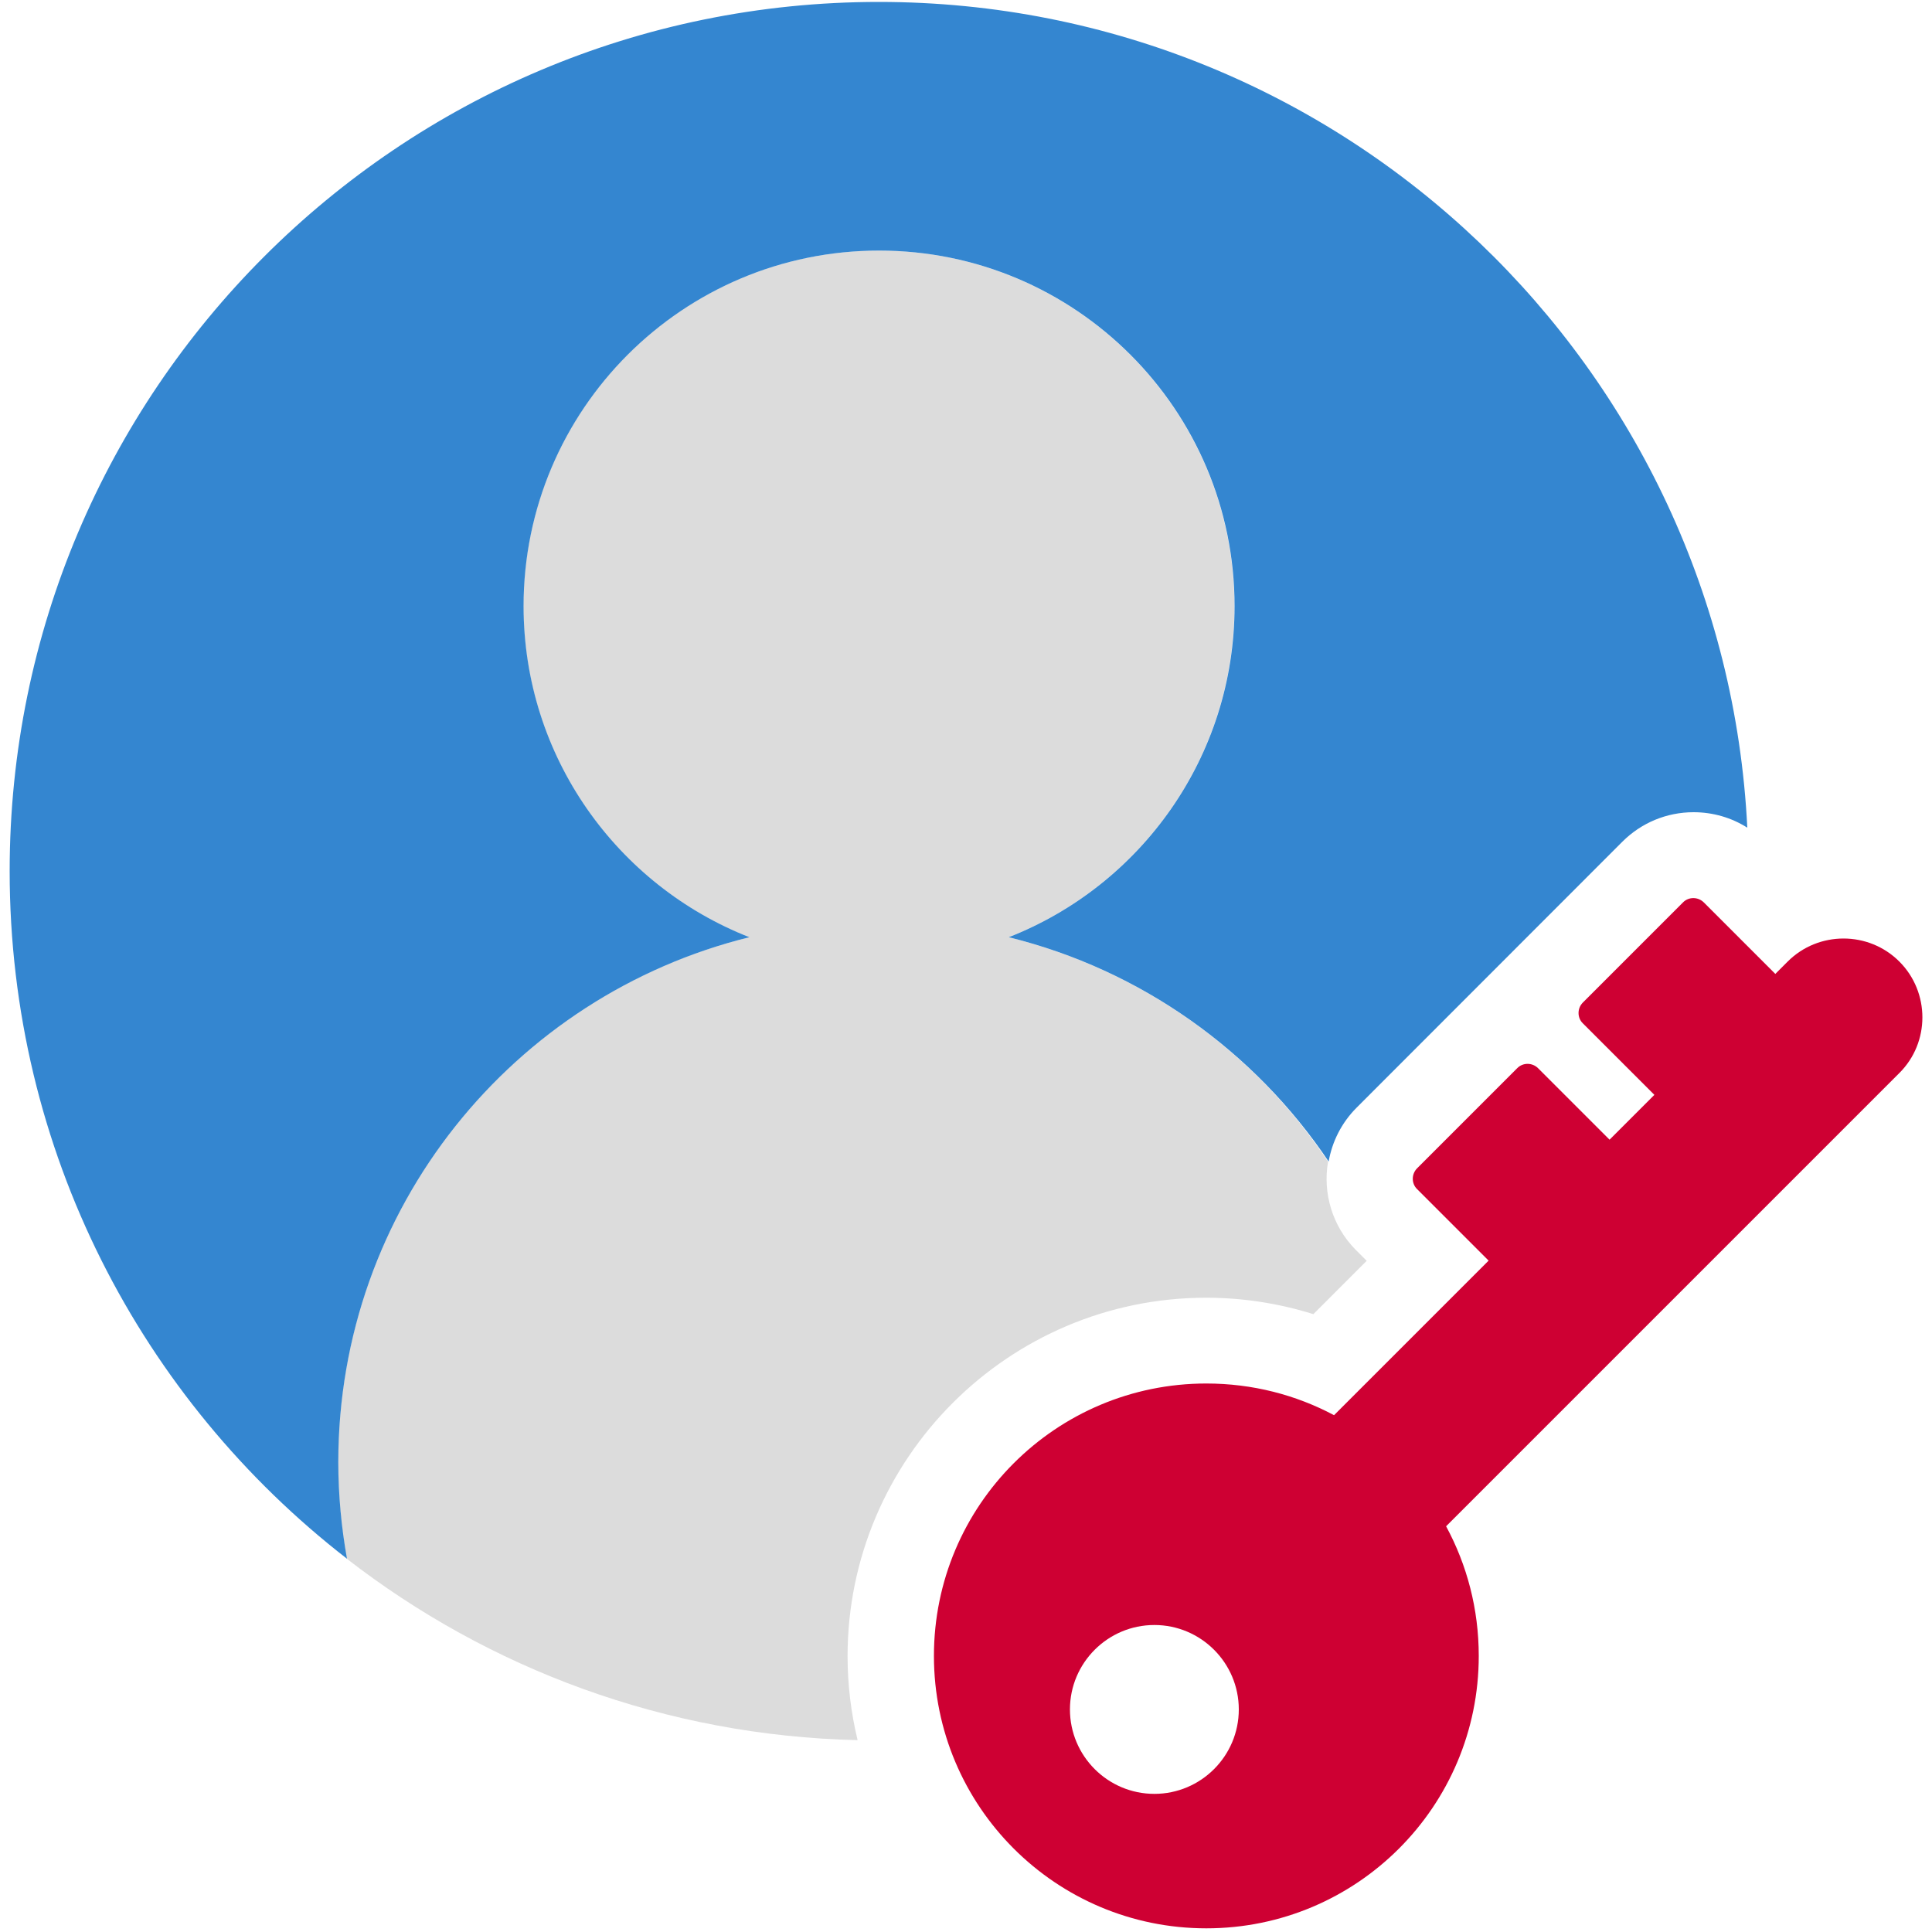
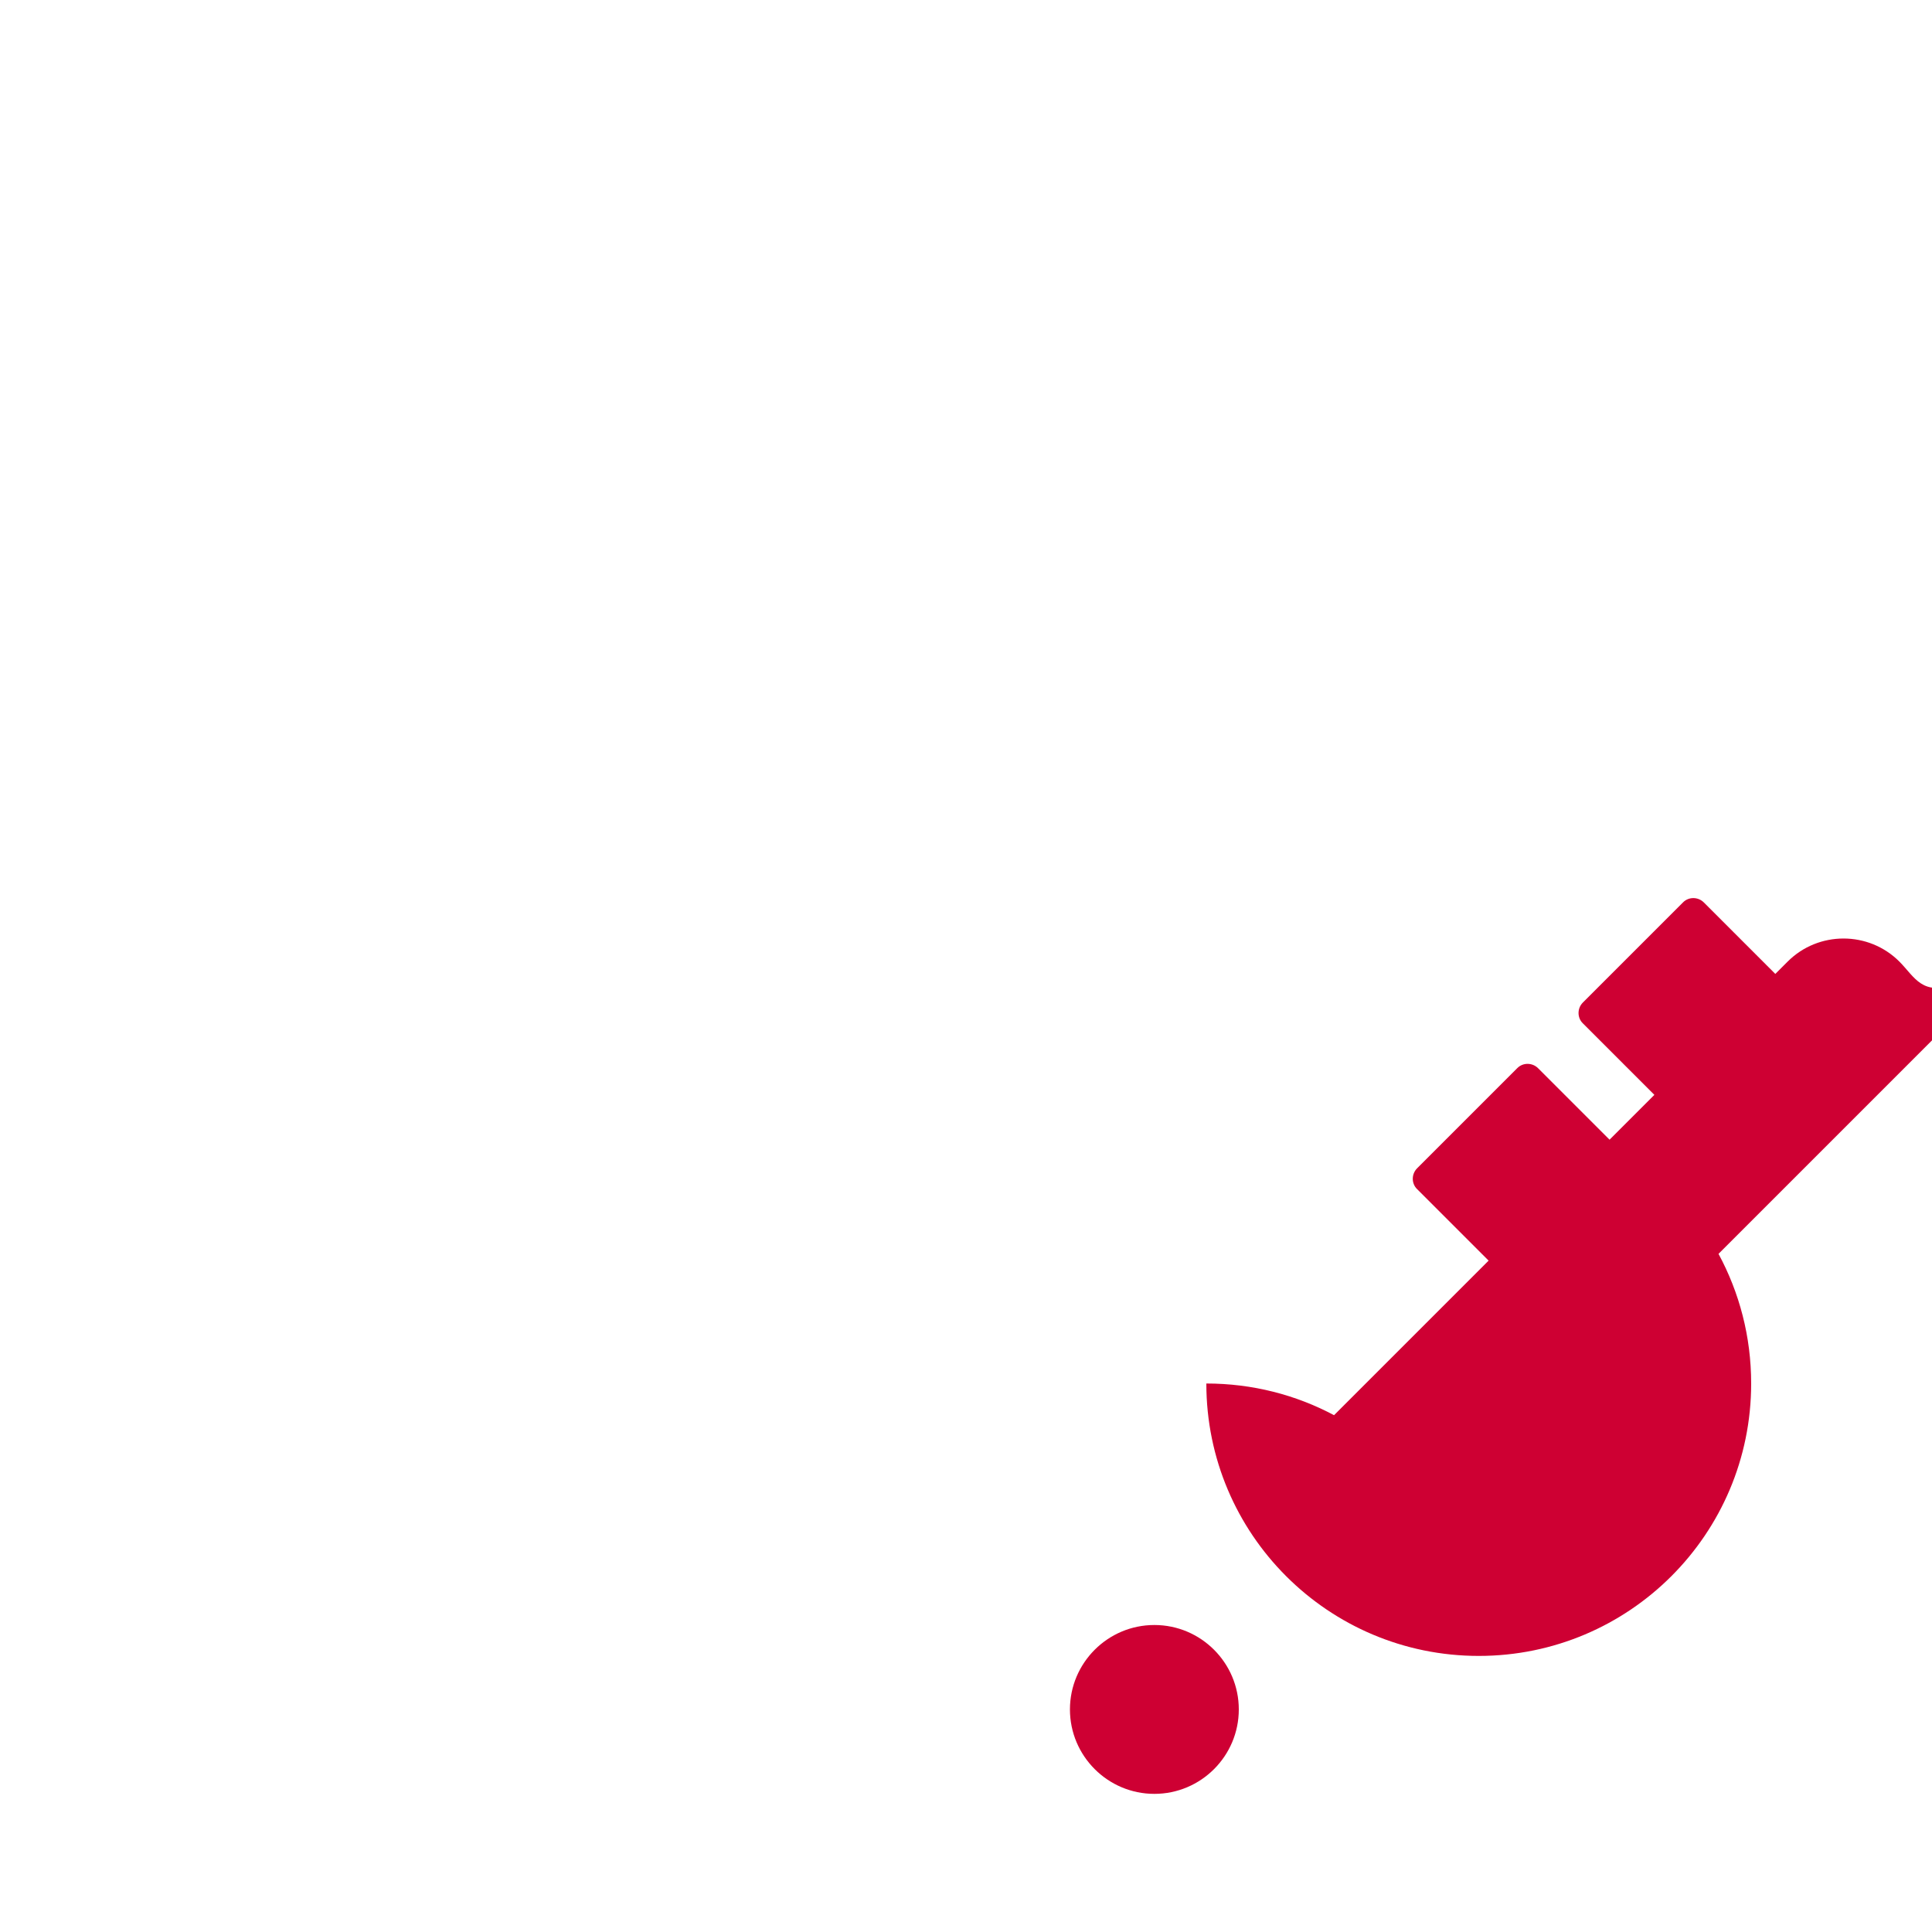
<svg xmlns="http://www.w3.org/2000/svg" version="1.1" id="レイヤー_1" x="0px" y="0px" width="1000px" height="1000px" viewBox="0 0 1000 1000" style="enable-background:new 0 0 1000 1000;" xml:space="preserve">
  <style type="text/css">
	.st0{fill:#CE0033;}
	.st1{fill:#DCDCDC;}
	.st2{fill:#3486D0;}
</style>
  <g>
-     <path class="st0" d="M983.1,497.7L983.1,497.7c-15.9-15.9-41.9-15.9-57.8,0l-6.4,6.4l-37-37c-3-3-7.9-3-10.8,0l-51.8,51.8   c-3,3-3,7.9,0,10.8l37,37l-23.2,23.2l-37-37c-3-3-7.9-3-10.8,0l-51.8,51.8c-3,3-3,7.9,0,10.8l37,37l-80,80   c-19.7-10.5-42.2-16.4-66.1-16.4c-77.9,0-141,63.1-141,141c0,77.9,63.1,141,141,141s141-63.1,141-141c0-24.3-6.1-47.1-16.9-67.1   l234.6-234.6C999,539.6,999,513.6,983.1,497.7z M597.5,928.5c-24.1,0-43.7-19.6-43.7-43.7s19.6-43.7,43.7-43.7s43.7,19.6,43.7,43.7   S621.6,928.5,597.5,928.5z" />
-     <path class="st1" d="M624.3,671.7c18.9,0,37.6,2.9,55.5,8.5l27.6-27.6l-5.5-5.5c-12.4-12.4-17.3-29.7-14.5-45.8   C649.3,544.2,590.6,502,522,485.1c68.5-26.8,116.9-93.4,116.9-171.4c0-101.6-82.4-184-184-184s-184,82.4-184,184   c0,78,48.5,144.6,116.9,171.4c-122.1,30-212.8,140.3-212.8,271.7c0,17.1,1.5,33.8,4.5,50c73.4,56.9,164.9,91.6,264.4,93.9   c-3.4-14-5.2-28.6-5.2-43.6C438.8,754.9,522.1,671.7,624.3,671.7z" />
-     <path class="st2" d="M839.7,435.7c9.8-9.8,22.9-15.3,36.9-15.3c10,0,19.6,2.8,27.8,8C892.6,190.4,695.9,1,454.9,1   C206.4,1,5,202.4,5,450.9c0,144.8,68.4,273.6,174.6,355.9c-2.9-16.2-4.5-33-4.5-50c0-131.4,90.6-241.6,212.8-271.7   C319.5,458.3,271,391.7,271,313.7c0-101.6,82.4-184,184-184s184,82.4,184,184c0,78-48.5,144.6-116.9,171.4   c68.6,16.9,127.3,59.1,165.6,116.1c1.8-10.2,6.6-20,14.5-27.9L839.7,435.7z" />
+     <path class="st0" d="M983.1,497.7L983.1,497.7c-15.9-15.9-41.9-15.9-57.8,0l-6.4,6.4l-37-37c-3-3-7.9-3-10.8,0l-51.8,51.8   c-3,3-3,7.9,0,10.8l37,37l-23.2,23.2l-37-37c-3-3-7.9-3-10.8,0l-51.8,51.8c-3,3-3,7.9,0,10.8l37,37l-80,80   c-19.7-10.5-42.2-16.4-66.1-16.4c0,77.9,63.1,141,141,141s141-63.1,141-141c0-24.3-6.1-47.1-16.9-67.1   l234.6-234.6C999,539.6,999,513.6,983.1,497.7z M597.5,928.5c-24.1,0-43.7-19.6-43.7-43.7s19.6-43.7,43.7-43.7s43.7,19.6,43.7,43.7   S621.6,928.5,597.5,928.5z" />
  </g>
</svg>